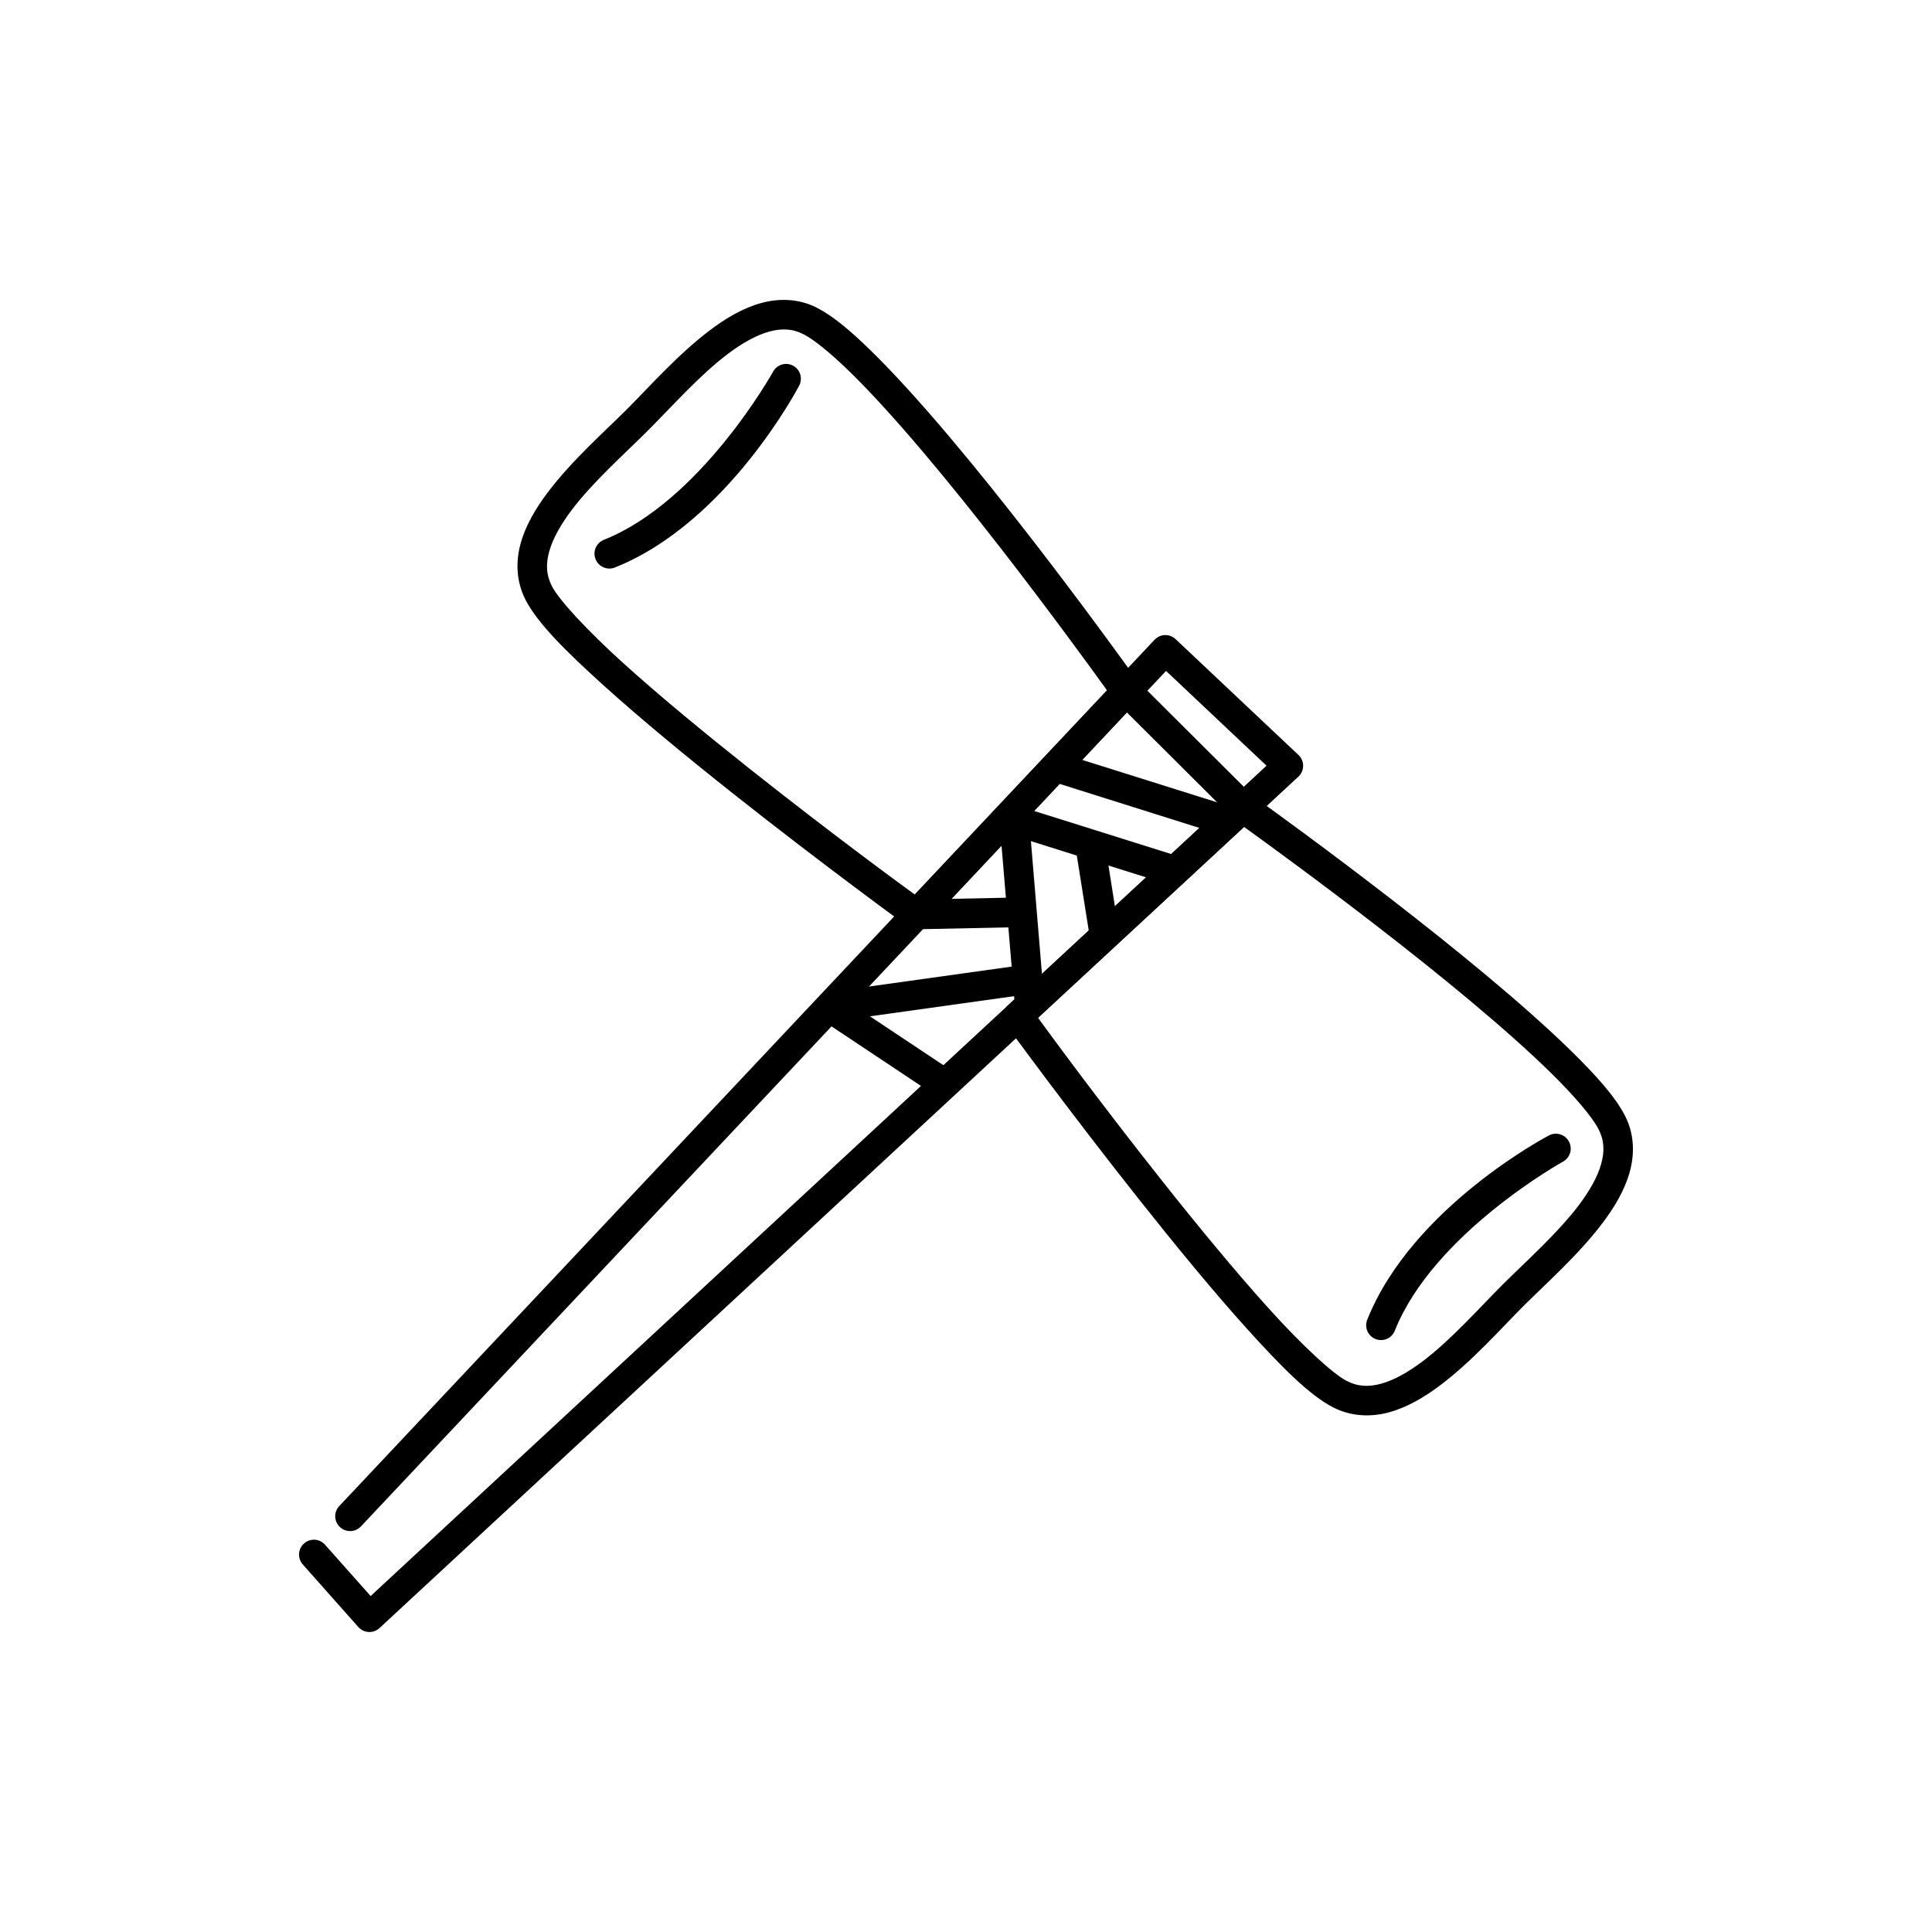
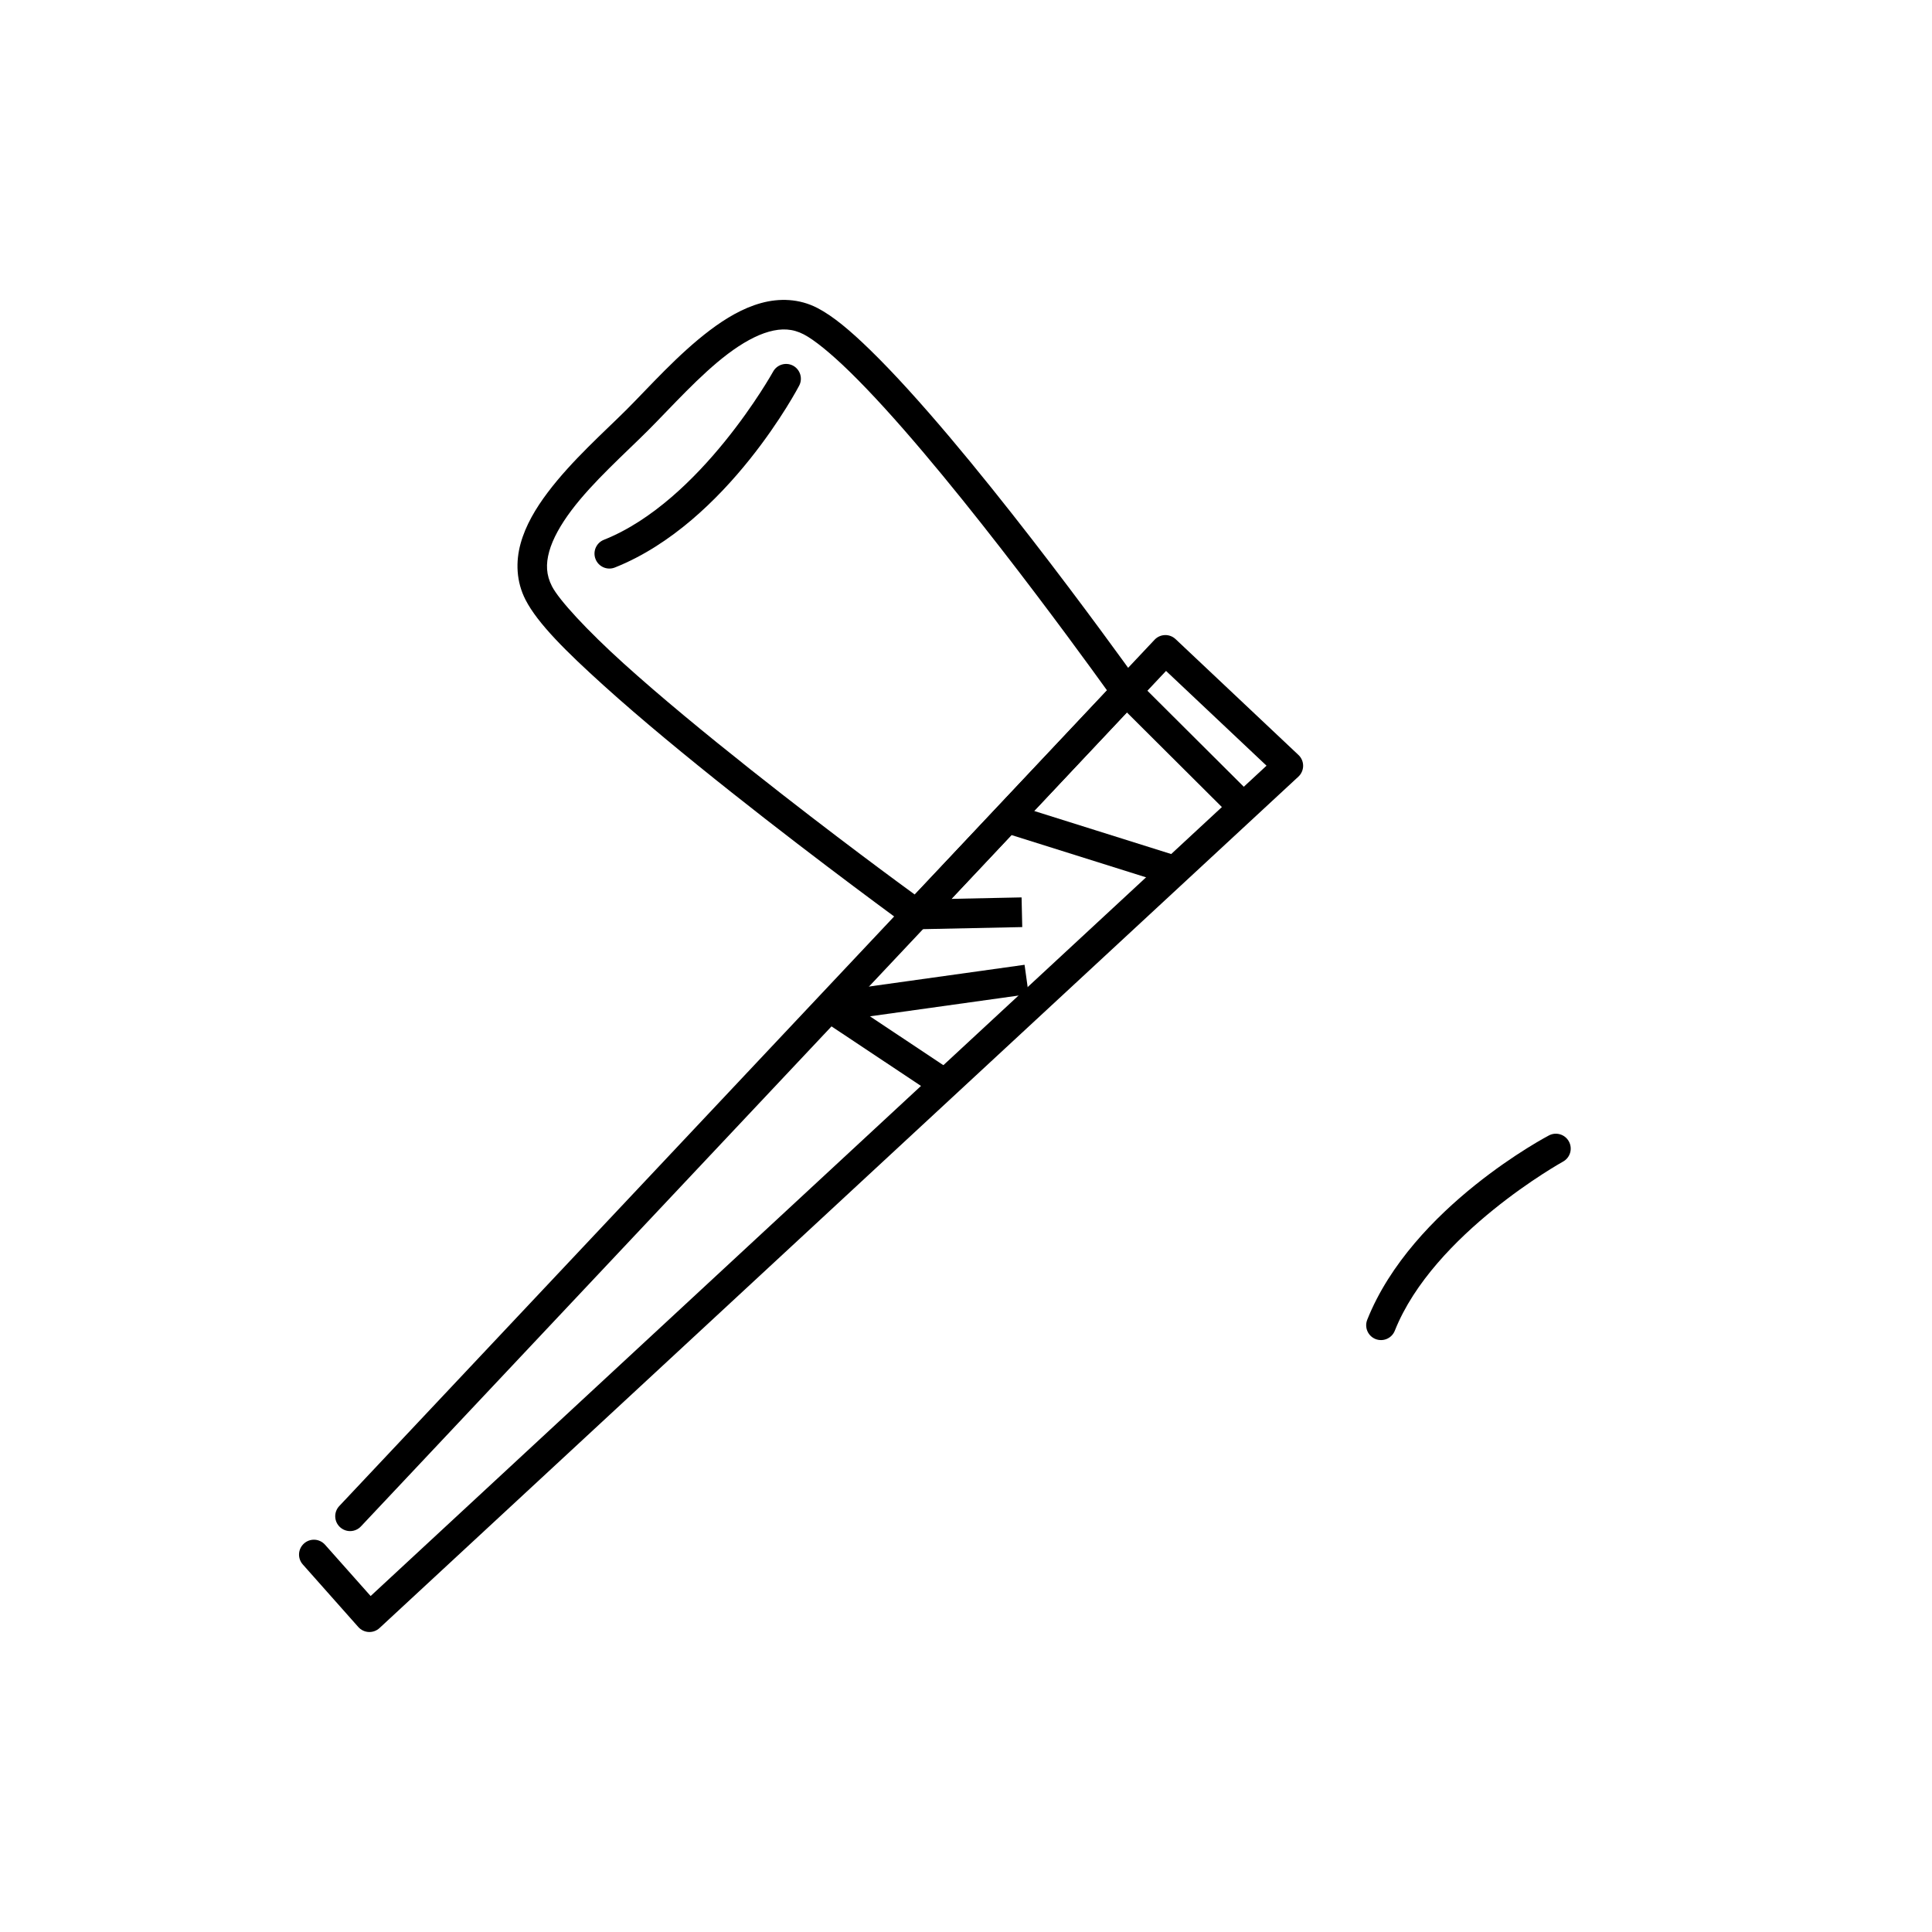
<svg xmlns="http://www.w3.org/2000/svg" fill="#000000" width="800px" height="800px" version="1.1" viewBox="144 144 512 512">
  <g>
    <path d="m374.59 236.73c-5.188-5.055-9.758-8.922-13.957-11.102-4.84-2.516-10.125-2.644-14.945-1.312-4.82 1.332-9.297 3.988-13.547 7.195-8.5 6.414-16.176 15.125-22.027 20.977-5.852 5.852-14.551 13.508-20.949 21.996-3.199 4.242-5.863 8.73-7.195 13.547-1.332 4.816-1.18 10.102 1.312 14.945 3.203 6.227 10.746 13.684 20.684 22.668s22.16 19.031 34.059 28.465c23.797 18.871 46.391 35.297 46.527 35.398l0.004 0.004c1.602 1.148 3.805 0.938 5.156-0.492l55.703-59.203c1.277-1.359 1.422-3.426 0.352-4.953-6.457-9.004-45.465-63.094-71.176-88.133zm-5.535 5.652c23.793 23.168 60.352 73.512 68.32 84.578l-50.957 54.102c-2.578-1.883-21.258-15.492-43.496-33.125-11.82-9.375-23.926-19.324-33.648-28.113-9.723-8.789-17.156-16.855-18.996-20.453-1.535-2.988-1.664-5.856-0.727-9.234 0.934-3.379 3.074-7.156 5.914-10.926 5.68-7.535 14.09-14.965 20.25-21.121 6.16-6.16 13.633-14.609 21.18-20.309 3.773-2.848 7.519-4.949 10.895-5.887 3.379-0.934 6.258-0.816 9.234 0.727 2.742 1.422 7.09 4.945 12.031 9.762z" />
-     <path d="m560.32 422.46c-25.715-25.156-74.562-60.527-84.52-67.68-1.512-1.086-3.578-0.965-4.949 0.293l-59.695 55.328-0.004-0.004c-1.457 1.348-1.684 3.574-0.523 5.188 0 0 16.426 22.559 35.34 46.41 9.457 11.926 19.512 24.203 28.523 34.176 9.012 9.973 16.516 17.566 22.754 20.773 4.844 2.492 10.129 2.644 14.945 1.312s9.305-3.996 13.547-7.195c8.488-6.398 16.145-15.094 21.996-20.945 5.852-5.852 14.562-13.527 20.977-22.027 3.207-4.25 5.863-8.727 7.195-13.547 1.332-4.82 1.203-10.105-1.312-14.945-2.617-5.039-7.668-10.664-14.277-17.133zm-5.535 5.652c6.371 6.231 11.113 11.805 12.82 15.09 1.547 2.977 1.664 5.856 0.73 9.234-0.934 3.379-3.039 7.121-5.887 10.895-5.695 7.547-14.148 15.02-20.309 21.18-6.16 6.16-13.586 14.566-21.121 20.25-3.769 2.84-7.547 4.981-10.926 5.914-3.379 0.938-6.25 0.809-9.234-0.73-3.598-1.848-11.695-9.297-20.512-19.055-8.816-9.758-18.836-21.918-28.23-33.766-17.676-22.289-31.254-40.969-33.039-43.41l54.598-50.578c11.758 8.48 57.066 41.449 81.109 64.969z" />
    <path d="m488.09 344.06-32.57-30.707h-0.004c-1.578-1.469-4.047-1.391-5.535 0.176l-216.09 229.61c-1.469 1.582-1.391 4.051 0.176 5.535 0.758 0.719 1.77 1.109 2.812 1.082 1.043-0.027 2.035-0.465 2.754-1.223l213.38-226.73 26.629 25.113-237.42 220.05-12.09-13.605c-0.695-0.781-1.672-1.254-2.715-1.316-1.043-0.059-2.07 0.297-2.848 0.996-0.781 0.695-1.258 1.672-1.316 2.715-0.059 1.043 0.297 2.07 0.996 2.848l14.711 16.578c0.707 0.793 1.699 1.266 2.758 1.316 1.059 0.047 2.09-0.332 2.867-1.055l243.5-225.62c0.801-0.746 1.258-1.793 1.258-2.887s-0.457-2.137-1.258-2.883z" />
    <path d="m476.29 355.16-30.941-30.824-5.594 5.594 30.941 30.824z" />
-     <path d="m470.9 357.99-46.992-14.77-2.359 7.488 46.965 14.801z" />
    <path d="m457.56 371.33-46.992-14.77-2.391 7.516 46.992 14.77z" />
-     <path d="m436.76 367.08-7.777 1.254 3.875 24.328 7.75-1.223z" />
-     <path d="m416.54 358.92-7.836 0.672 4.43 52.965 7.809-0.641z" />
    <path d="m414.73 381.82-27.969 0.582 0.176 7.867 27.969-0.582z" />
    <path d="m415.52 399.68-52.297 7.312 1.078 7.777 52.297-7.312z" />
    <path d="m396.58 428-30.648-20.395-4.34 6.555 30.648 20.395z" />
    <path d="m354.16 240.9c-1.918-1.008-4.285-0.277-5.305 1.633 0 0-19.023 34.254-44.809 44.516-0.977 0.383-1.758 1.141-2.176 2.102-0.414 0.965-0.43 2.051-0.039 3.027 0.383 0.973 1.141 1.758 2.106 2.172 0.961 0.418 2.051 0.43 3.023 0.039 29.969-11.93 48.828-48.188 48.828-48.188 1.008-1.914 0.277-4.285-1.633-5.305z" />
    <path d="m559.79 446.53c-1.02-1.91-3.387-2.637-5.301-1.633 0 0-36.227 18.887-48.16 48.859-0.797 2.012 0.18 4.289 2.184 5.098 0.973 0.391 2.062 0.375 3.023-0.039 0.965-0.414 1.723-1.199 2.106-2.176 10.266-25.785 44.543-44.781 44.543-44.781 0.922-0.496 1.605-1.336 1.906-2.332 0.301-1 0.191-2.082-0.305-3z" />
  </g>
</svg>